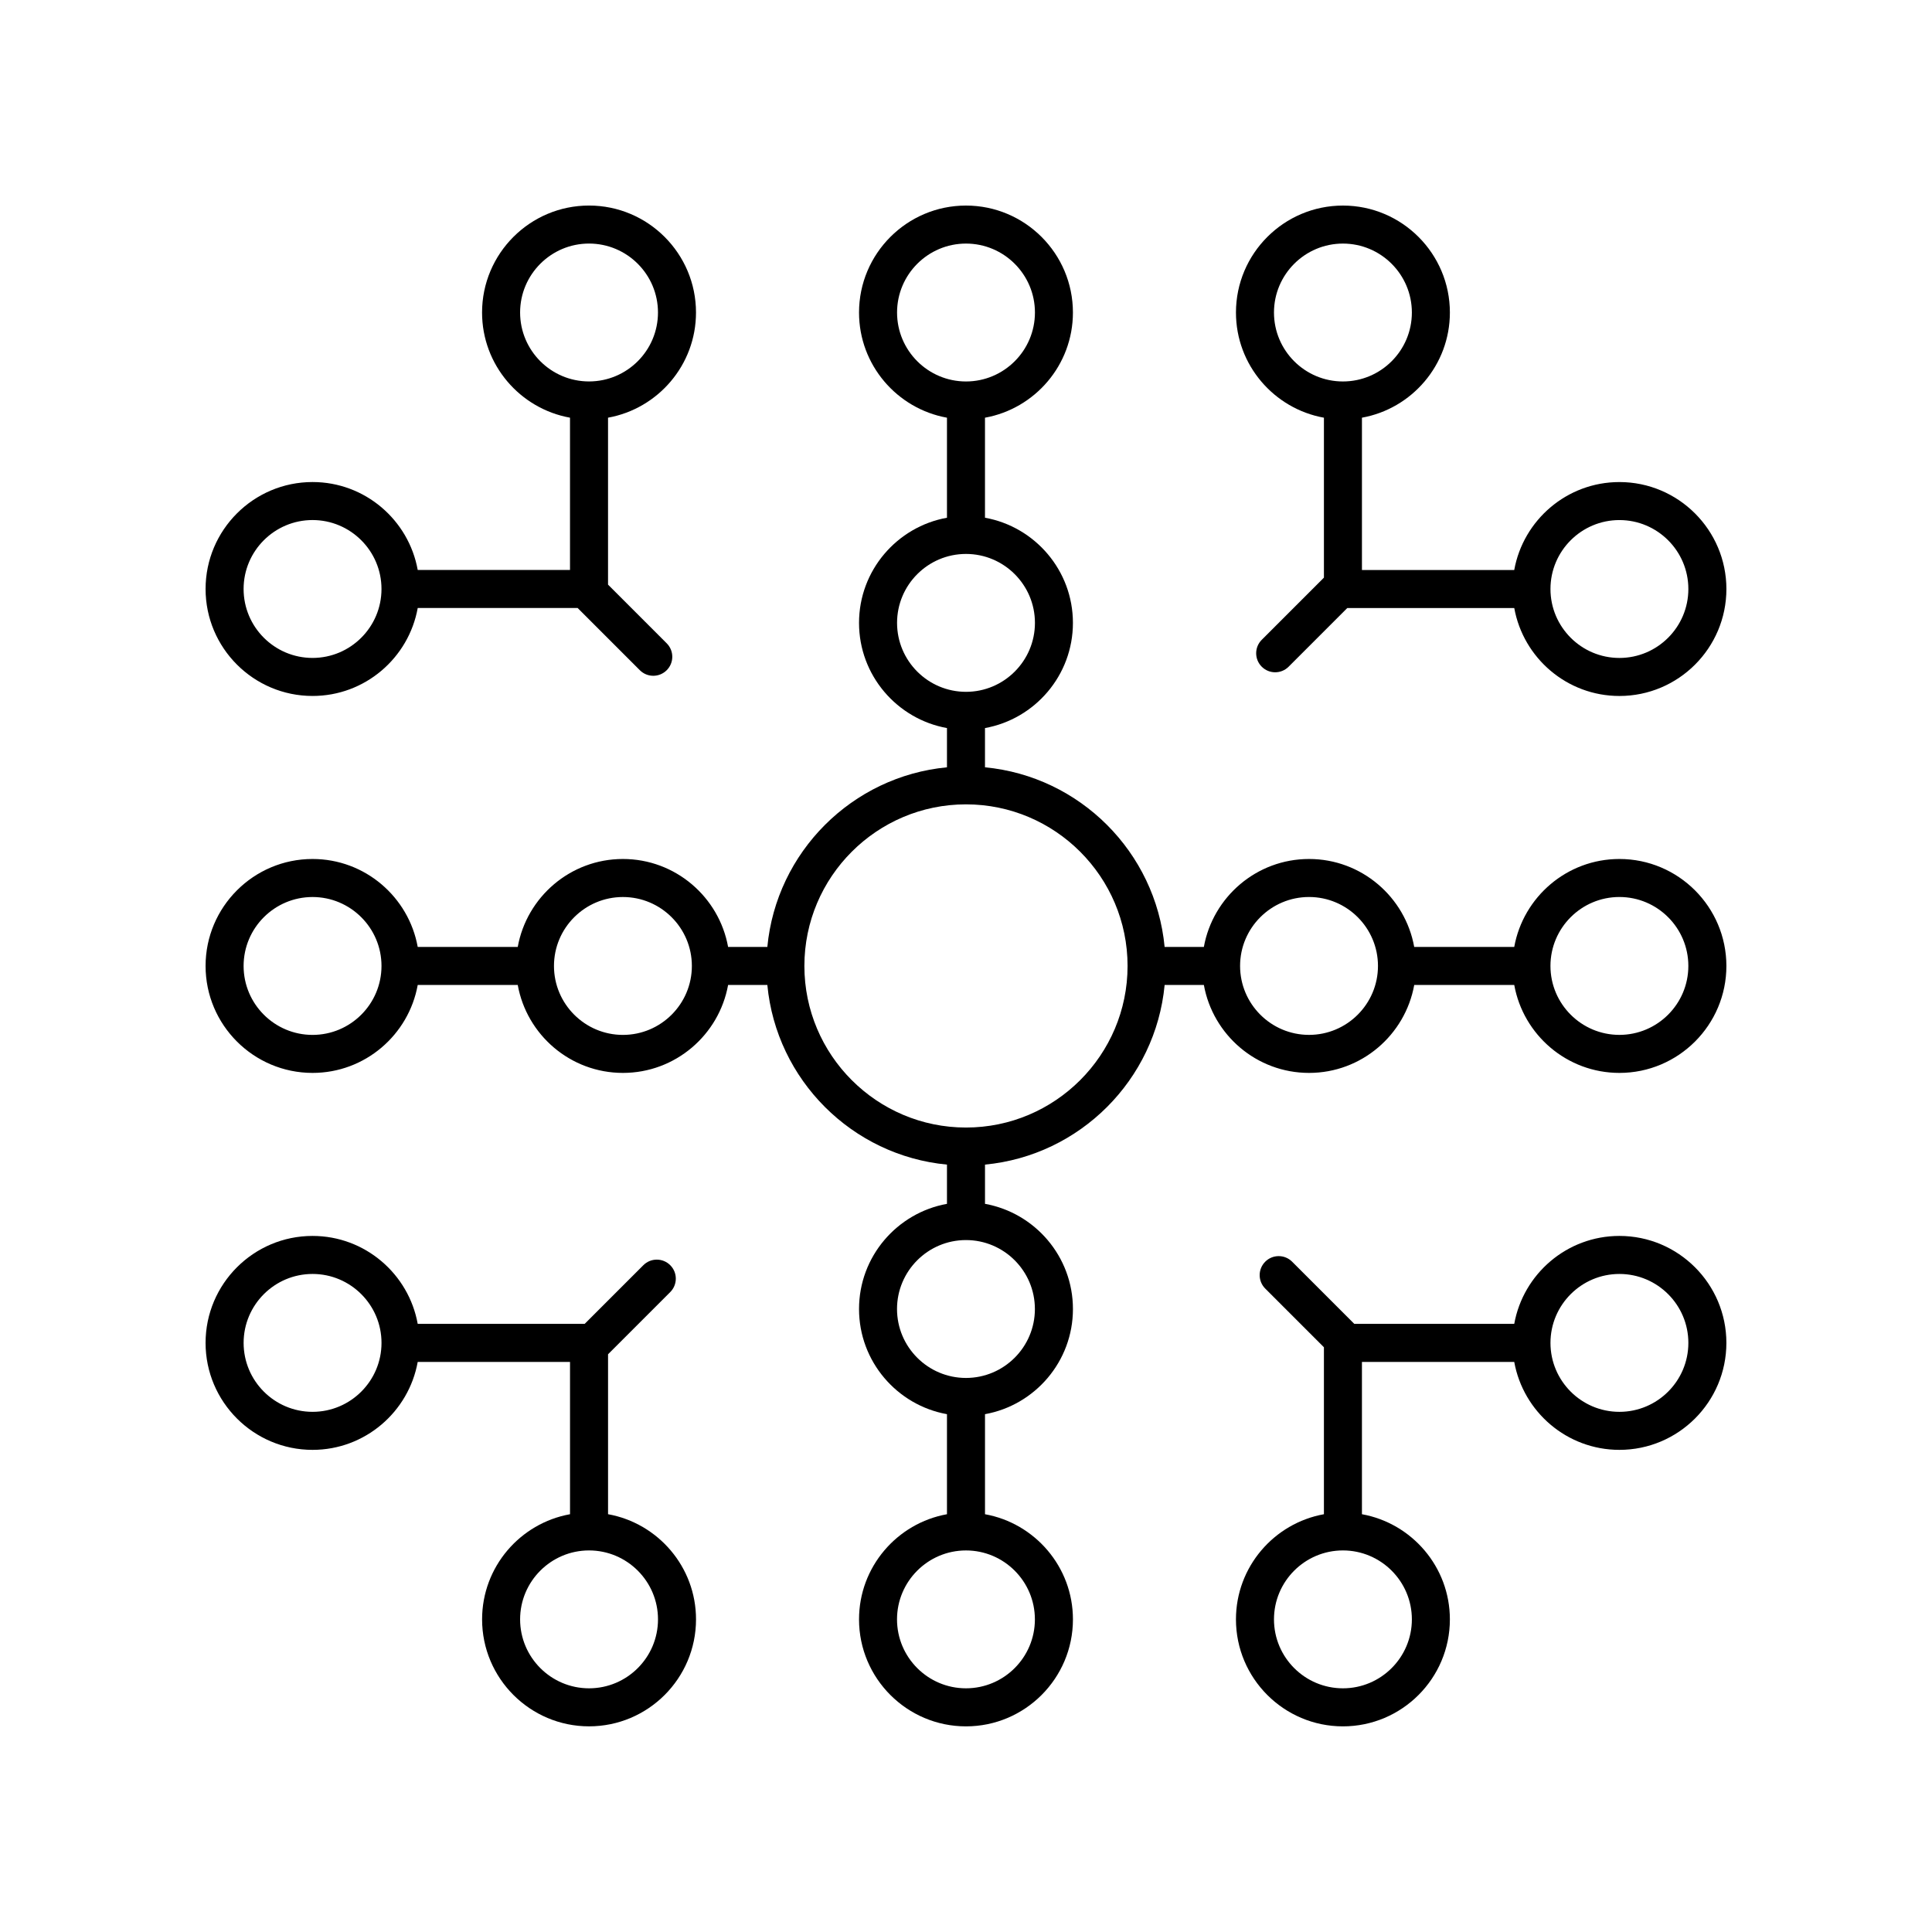
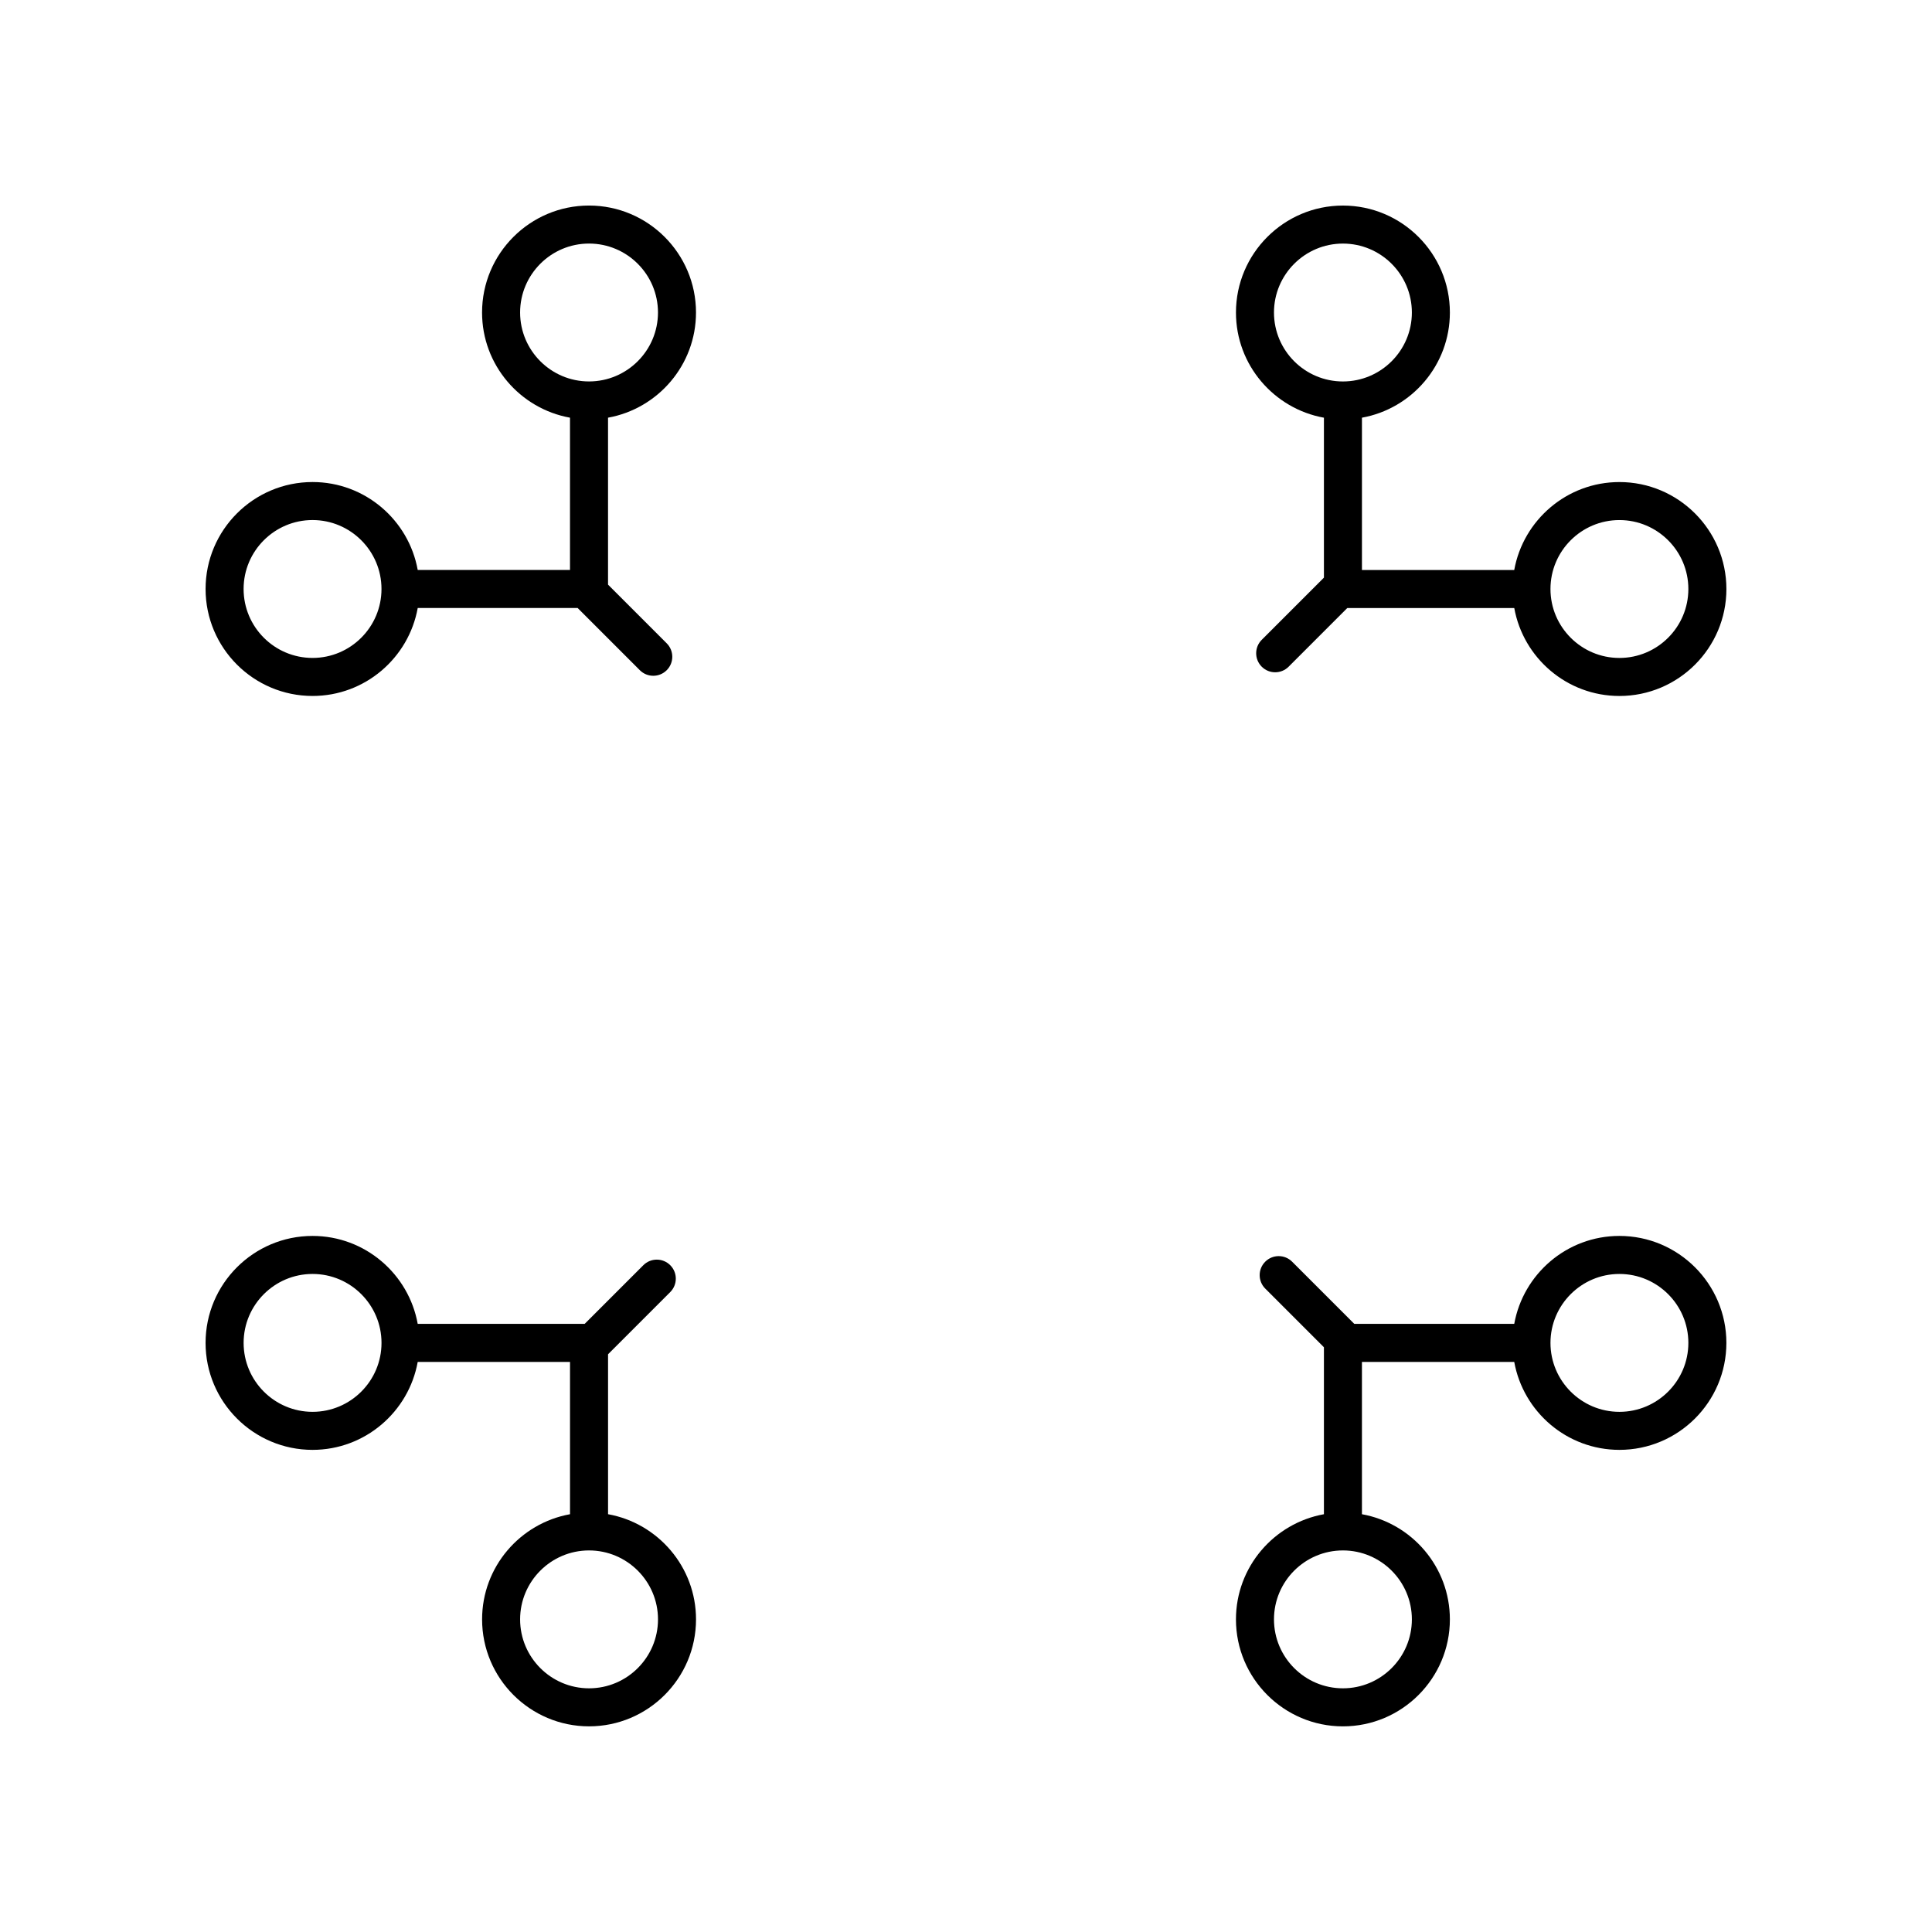
<svg xmlns="http://www.w3.org/2000/svg" fill="#000000" width="800px" height="800px" version="1.1" viewBox="144 144 512 512">
  <g>
    <path d="m573.16 271.75c-13.91 0-25.484 10.078-27.871 23.305h-40.359v-40.363c13.23-2.387 23.305-13.965 23.305-27.871 0-15.629-12.715-28.344-28.344-28.344-15.633 0-28.348 12.715-28.348 28.348 0 13.91 10.078 25.484 23.312 27.871v42.383l-16.48 16.48c-1.969 1.969-1.969 5.156 0 7.125 0.984 0.984 2.273 1.477 3.562 1.477 1.289 0 2.578-0.492 3.562-1.477l15.551-15.551h44.246c2.387 13.23 13.961 23.309 27.871 23.309 15.633 0 28.348-12.715 28.348-28.348-0.008-15.629-12.727-28.344-28.355-28.344zm-91.543-44.93c0-10.074 8.195-18.27 18.273-18.27 10.07 0 18.27 8.195 18.27 18.27 0 10.074-8.195 18.27-18.27 18.27-10.078 0.004-18.273-8.195-18.273-18.27zm91.543 91.543c-10.07 0-18.27-8.195-18.27-18.27s8.195-18.27 18.27-18.27c10.078 0 18.273 8.195 18.273 18.27s-8.199 18.27-18.273 18.27z" />
    <path d="m254.7 295.05c-2.387-13.23-13.961-23.305-27.871-23.305-15.633 0-28.348 12.715-28.348 28.344 0 15.633 12.719 28.348 28.348 28.348 13.91 0 25.484-10.078 27.871-23.309h42.383l16.48 16.484c0.984 0.984 2.273 1.477 3.562 1.477 1.289 0 2.578-0.492 3.562-1.477 1.969-1.965 1.969-5.156 0-7.125l-15.551-15.555v-44.242c13.23-2.387 23.312-13.961 23.312-27.871 0-15.633-12.719-28.348-28.352-28.348-15.633 0-28.344 12.715-28.344 28.348 0 13.91 10.074 25.484 23.305 27.871v40.363zm-27.871 23.309c-10.078 0-18.273-8.195-18.273-18.27s8.195-18.27 18.273-18.27c10.07 0 18.27 8.195 18.27 18.27s-8.195 18.27-18.27 18.27zm55.004-91.543c0-10.074 8.195-18.27 18.266-18.27 10.078 0 18.273 8.195 18.273 18.27 0 10.074-8.195 18.27-18.273 18.27-10.07 0.004-18.266-8.195-18.266-18.27z" />
    <path d="m271.76 573.15c0 15.633 12.715 28.348 28.344 28.348 15.633 0 28.348-12.715 28.348-28.348 0-13.906-10.078-25.484-23.312-27.871v-42.383l16.48-16.48c1.969-1.969 1.969-5.156 0-7.125s-5.156-1.969-7.125 0l-15.551 15.551h-44.246c-2.387-13.23-13.961-23.309-27.871-23.309-15.633 0-28.348 12.715-28.348 28.348 0 15.633 12.719 28.348 28.348 28.348 13.91 0 25.484-10.078 27.871-23.309h40.363v40.363c-13.227 2.387-23.301 13.961-23.301 27.867zm46.617 0c0 10.074-8.195 18.27-18.273 18.27-10.07 0-18.27-8.195-18.27-18.27 0-10.074 8.195-18.27 18.27-18.27 10.078 0.004 18.273 8.195 18.273 18.27zm-91.543-55c-10.078 0-18.273-8.195-18.273-18.27 0-10.074 8.195-18.27 18.273-18.27 10.07 0 18.27 8.195 18.27 18.27 0 10.074-8.195 18.27-18.27 18.27z" />
    <path d="m545.29 504.92c2.387 13.23 13.961 23.309 27.871 23.309 15.633 0 28.348-12.715 28.348-28.348 0-15.633-12.719-28.348-28.348-28.348-13.91 0-25.484 10.078-27.871 23.309h-42.383l-16.48-16.48c-1.969-1.969-5.156-1.969-7.125 0s-1.969 5.156 0 7.125l15.551 15.551v44.246c-13.23 2.387-23.312 13.961-23.312 27.871 0 15.633 12.719 28.348 28.348 28.348 15.633 0 28.344-12.715 28.344-28.348 0-13.906-10.074-25.484-23.305-27.871v-40.363zm27.871-23.309c10.078 0 18.273 8.195 18.273 18.27 0 10.074-8.195 18.27-18.273 18.27-10.07 0-18.27-8.195-18.27-18.27 0-10.074 8.199-18.27 18.27-18.27zm-55 91.539c0 10.074-8.195 18.27-18.27 18.27-10.078 0-18.273-8.195-18.273-18.27 0-10.074 8.195-18.27 18.273-18.27 10.07 0.004 18.27 8.195 18.27 18.27z" />
-     <path d="m573.16 371.64c-13.91 0-25.484 10.078-27.871 23.309h-26.508c-2.387-13.23-13.961-23.309-27.871-23.309-13.91 0-25.488 10.078-27.875 23.309h-10.398c-2.387-25.152-22.449-45.215-47.605-47.605v-10.398c13.23-2.387 23.305-13.965 23.305-27.871s-10.074-25.484-23.305-27.871v-26.508c13.23-2.387 23.305-13.965 23.305-27.871 0.004-15.633-12.711-28.348-28.34-28.348-15.633 0-28.344 12.715-28.344 28.348 0 13.91 10.074 25.484 23.305 27.871v26.508c-13.23 2.387-23.305 13.961-23.305 27.871 0 13.91 10.074 25.484 23.305 27.871v10.398c-25.152 2.391-45.219 22.453-47.605 47.605h-10.398c-2.387-13.23-13.965-23.309-27.875-23.309-13.91 0-25.484 10.078-27.871 23.309h-26.508c-2.387-13.23-13.961-23.309-27.871-23.309-15.633 0-28.348 12.715-28.348 28.348 0 15.629 12.719 28.344 28.348 28.344 13.91 0 25.484-10.078 27.871-23.305h26.508c2.387 13.23 13.961 23.305 27.871 23.305 13.91 0 25.484-10.078 27.875-23.305h10.398c2.387 25.152 22.449 45.219 47.605 47.605v10.398c-13.23 2.387-23.305 13.965-23.305 27.871s10.074 25.484 23.305 27.871v26.512c-13.23 2.387-23.305 13.961-23.305 27.871 0 15.633 12.715 28.348 28.344 28.348 15.633 0 28.344-12.715 28.344-28.348 0-13.906-10.074-25.484-23.305-27.871v-26.512c13.23-2.387 23.305-13.961 23.305-27.871s-10.074-25.484-23.305-27.871v-10.398c25.152-2.391 45.219-22.453 47.605-47.605h10.398c2.387 13.23 13.965 23.305 27.875 23.305 13.91 0 25.484-10.078 27.871-23.305h26.508c2.387 13.23 13.961 23.305 27.871 23.305 15.633 0 28.348-12.715 28.348-28.344-0.004-15.629-12.723-28.348-28.352-28.348zm-191.43-144.82c0-10.074 8.195-18.27 18.27-18.27 10.07 0 18.27 8.195 18.27 18.27-0.004 10.074-8.199 18.273-18.27 18.273-10.074 0-18.27-8.199-18.27-18.273zm0 82.25c0-10.074 8.195-18.27 18.27-18.27 10.07 0 18.27 8.195 18.27 18.27-0.004 10.074-8.199 18.273-18.27 18.273-10.074 0-18.27-8.199-18.27-18.273zm-154.9 109.19c-10.078 0-18.273-8.195-18.273-18.27s8.195-18.27 18.273-18.27c10.07 0 18.27 8.195 18.27 18.27s-8.195 18.27-18.27 18.27zm82.25 0c-10.07 0-18.27-8.195-18.27-18.27s8.195-18.27 18.27-18.27c10.078 0 18.273 8.195 18.273 18.27s-8.199 18.27-18.273 18.27zm109.18 154.89c0 10.074-8.195 18.27-18.27 18.27-10.07 0-18.27-8.195-18.27-18.27 0.004-10.074 8.199-18.266 18.273-18.266 10.07 0 18.266 8.191 18.266 18.266zm0-82.25c0 10.074-8.195 18.27-18.27 18.27-10.07 0-18.27-8.195-18.27-18.27 0.004-10.074 8.199-18.27 18.273-18.27 10.07 0 18.266 8.195 18.266 18.27zm-18.266-48.09c-23.609 0-42.824-19.211-42.824-42.824s19.211-42.824 42.824-42.824c23.609 0 42.824 19.211 42.824 42.824s-19.215 42.824-42.824 42.824zm90.914-24.555c-10.078 0-18.273-8.195-18.273-18.27s8.195-18.27 18.273-18.27c10.07 0 18.27 8.195 18.27 18.27s-8.195 18.27-18.27 18.27zm82.25 0c-10.07 0-18.27-8.195-18.27-18.27s8.195-18.27 18.27-18.27c10.078 0 18.273 8.195 18.273 18.27s-8.199 18.27-18.273 18.27z" />
  </g>
</svg>